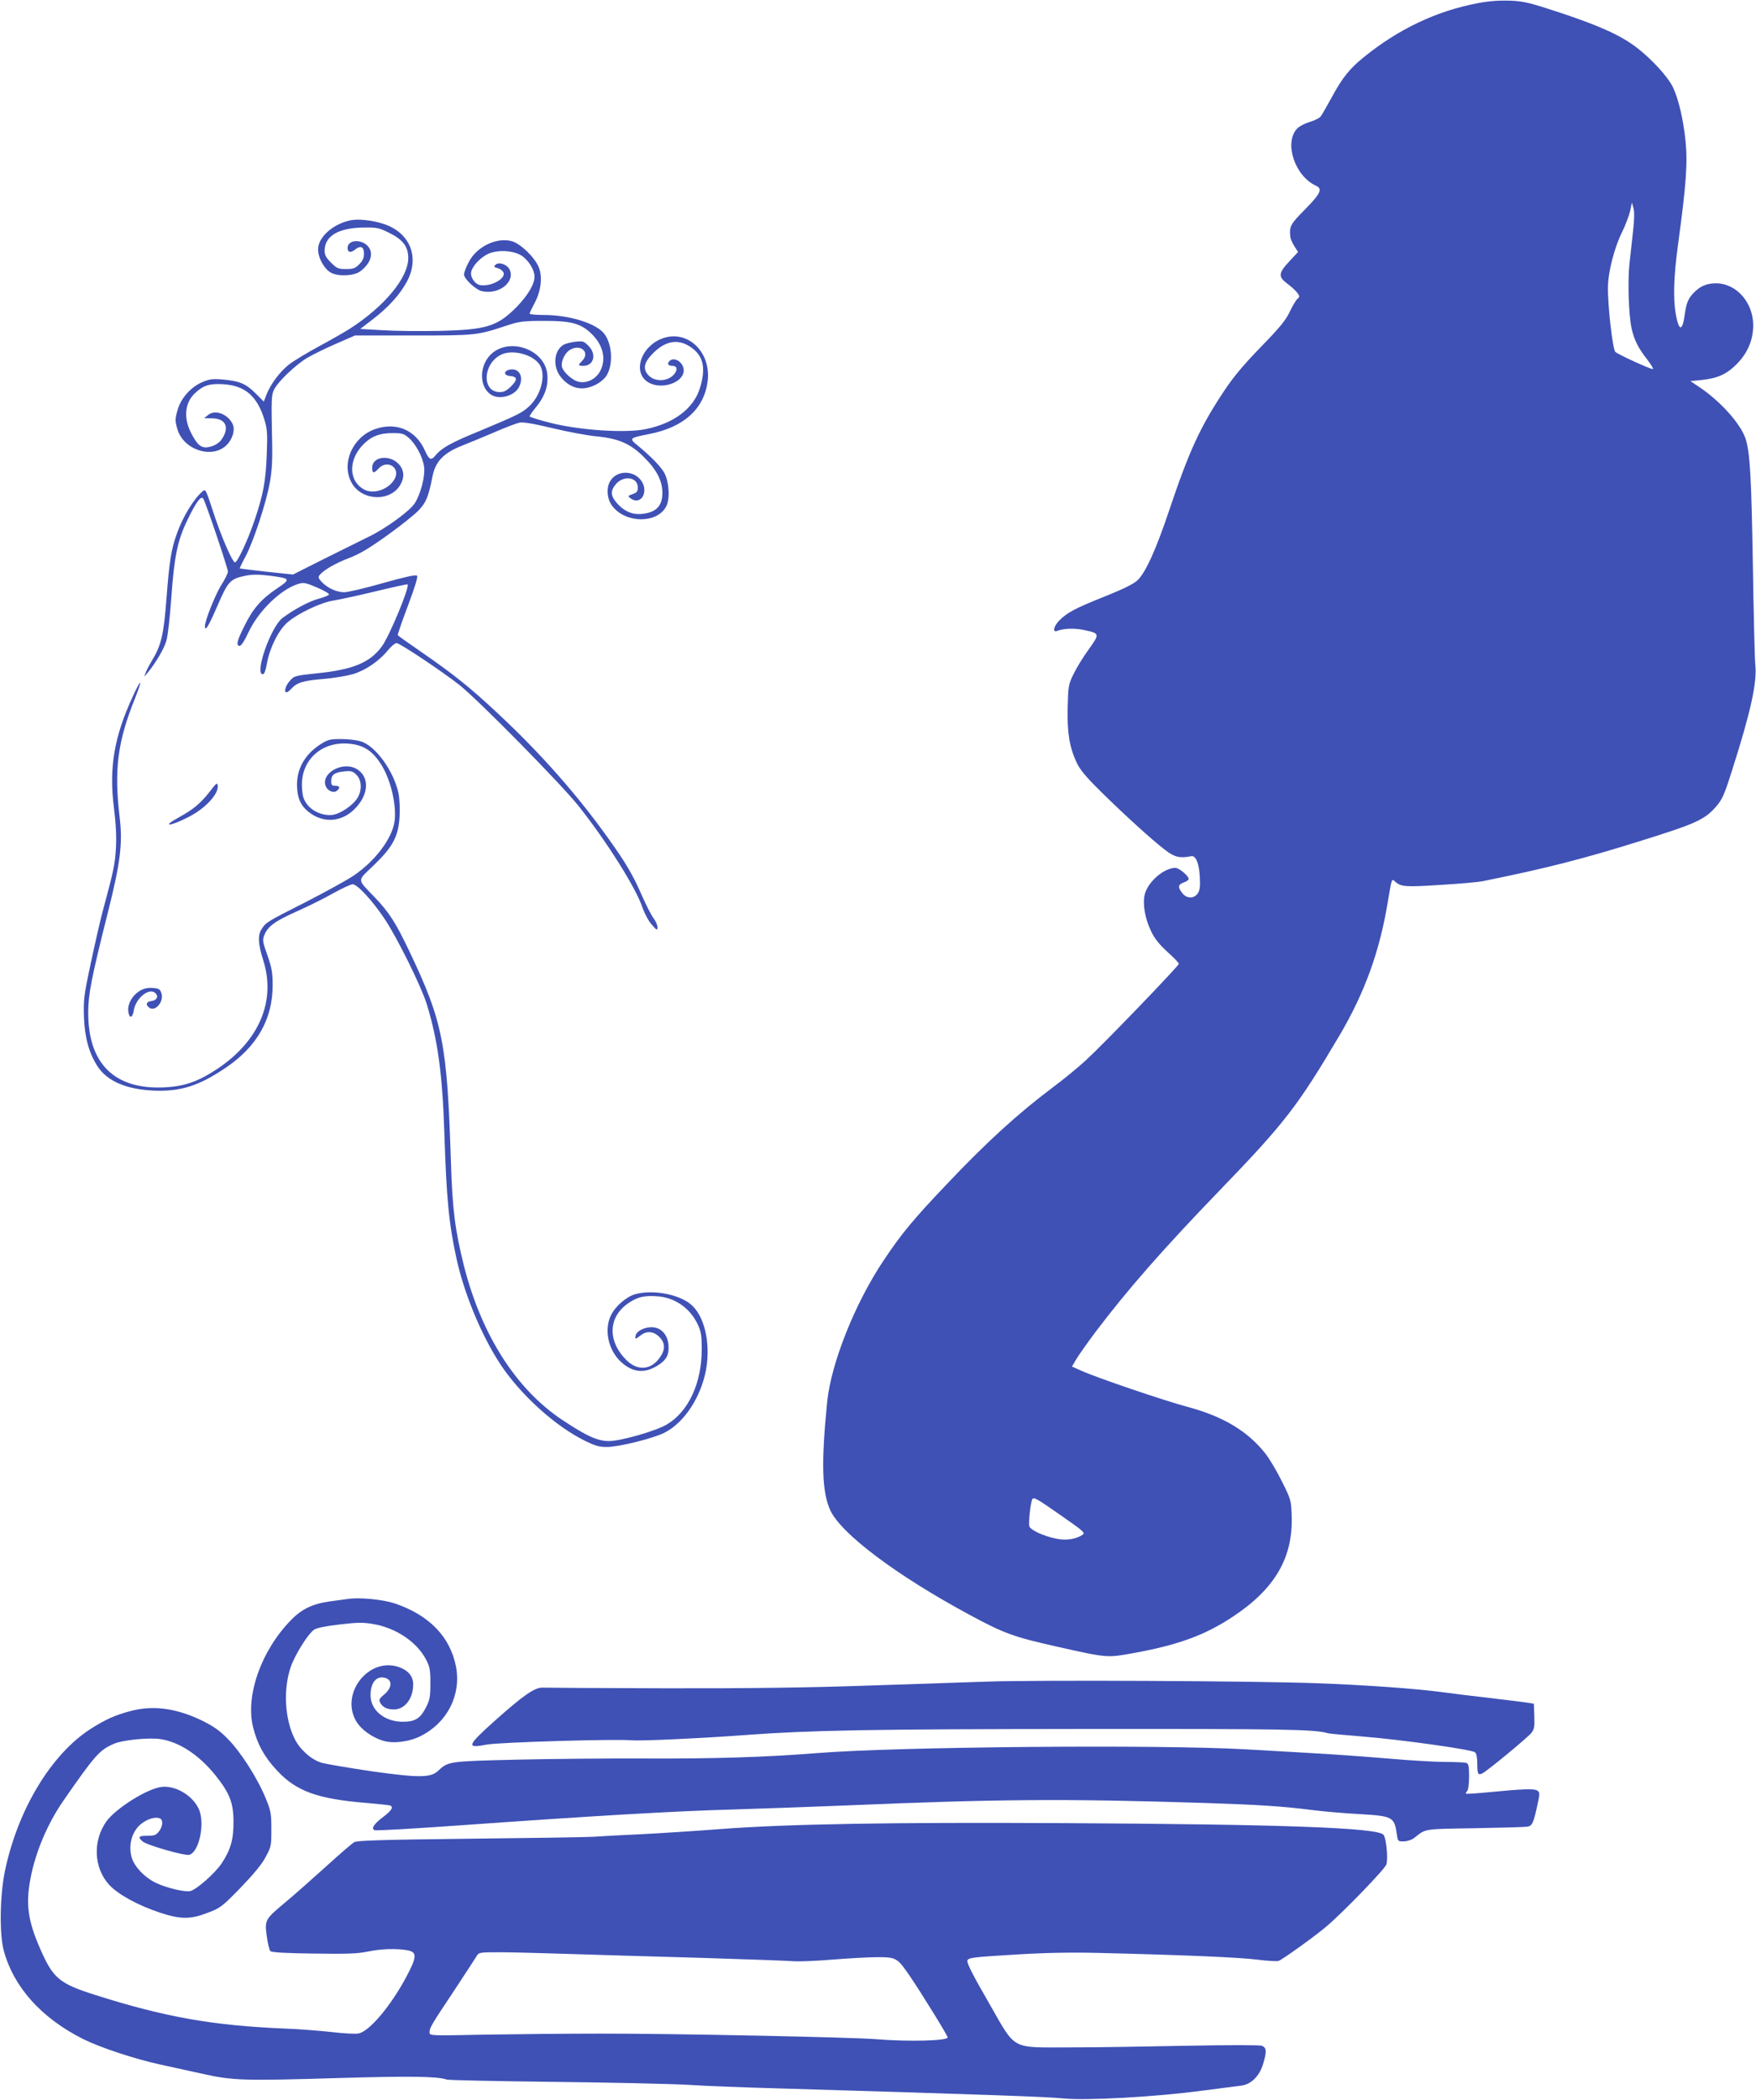
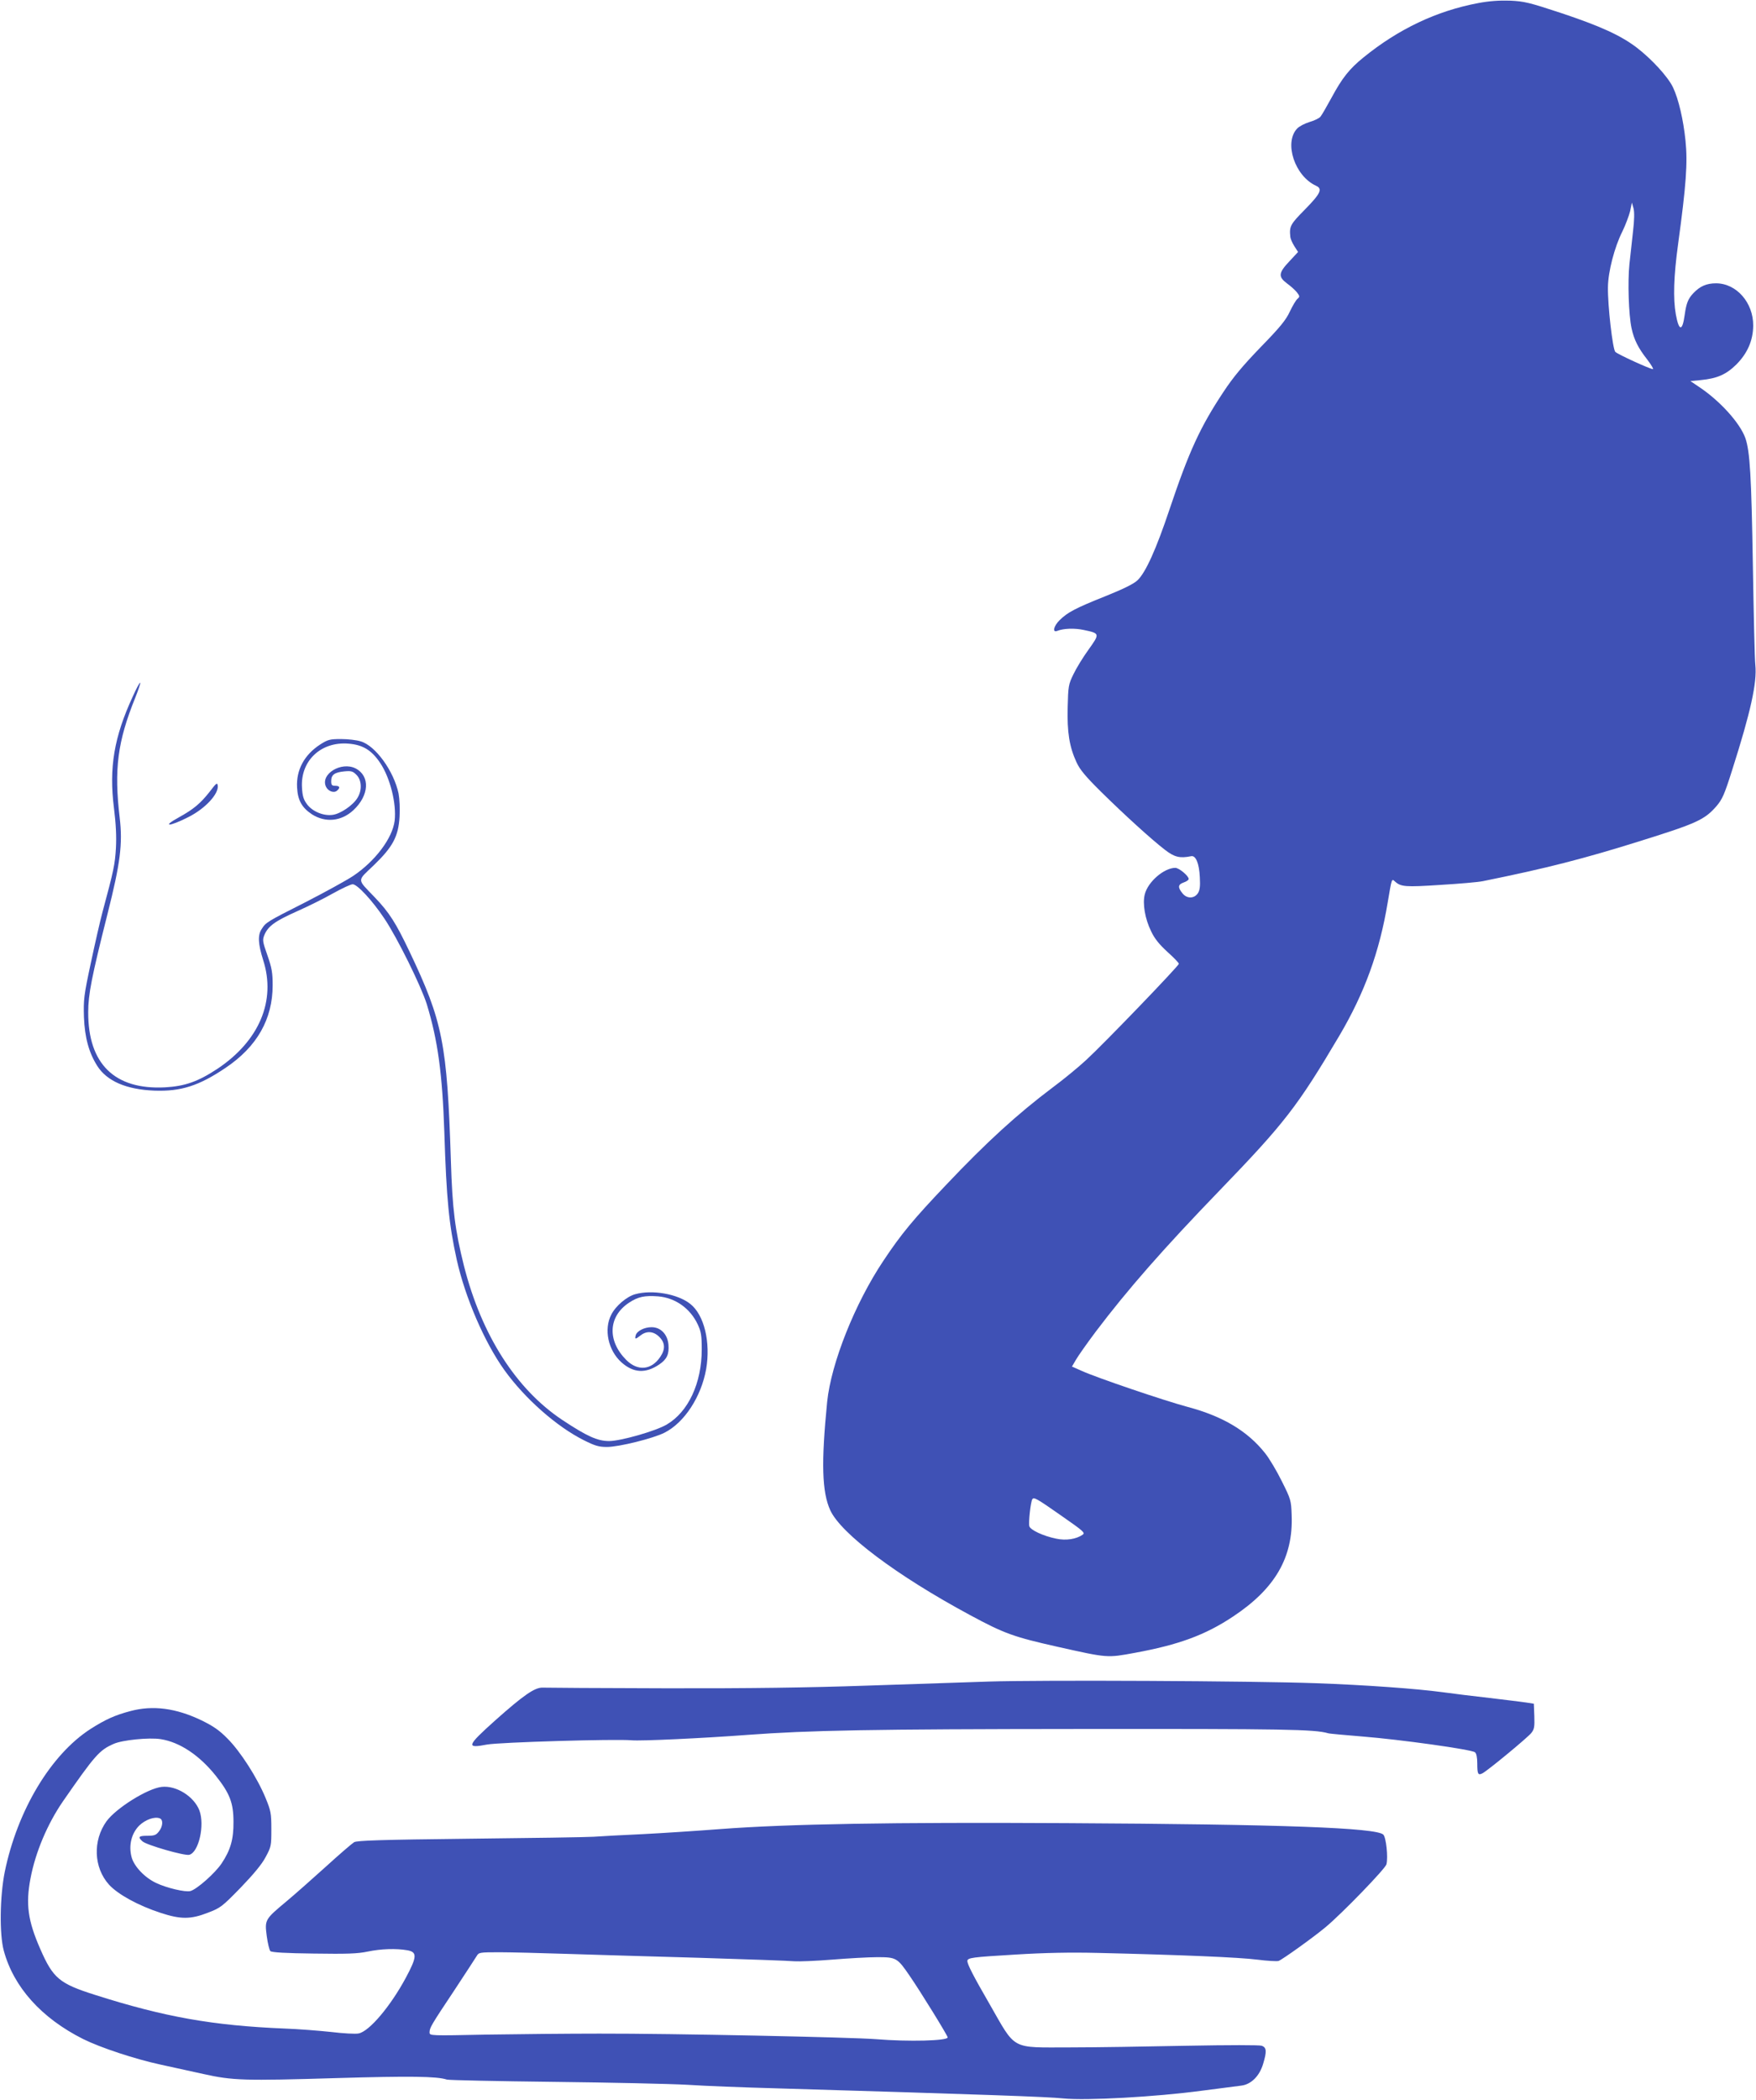
<svg xmlns="http://www.w3.org/2000/svg" version="1.0" width="1071pt" height="1280pt" viewBox="0 0 1071 1280" preserveAspectRatio="xMidYMid meet">
  <g transform="translate(0,1280) scale(0.1,-0.1)" fill="#3f51b5" stroke="none">
    <path d="M9015 12781 c-251 -47 -485 -157 -700 -332 -84 -68 -129 -124 -193 -243 -30 -55 -61 -109 -69 -118 -9 -10 -39 -24 -67 -32 -29 -9 -62 -26 -75 -40 -81 -86 -14 -289 115 -348 42 -19 29 -47 -66 -144 -91 -92 -97 -103 -90 -169 1 -11 12 -36 24 -55 l23 -36 -53 -57 c-67 -71 -69 -94 -14 -135 22 -16 49 -40 60 -54 18 -23 18 -27 4 -39 -9 -7 -30 -42 -47 -78 -24 -52 -60 -96 -178 -217 -109 -113 -167 -182 -227 -273 -142 -214 -210 -362 -329 -716 -81 -242 -145 -384 -195 -432 -23 -22 -86 -53 -198 -98 -183 -73 -229 -98 -277 -145 -36 -35 -46 -77 -16 -66 40 16 107 18 163 6 99 -21 99 -22 29 -120 -34 -47 -75 -114 -92 -150 -30 -61 -32 -73 -35 -200 -4 -153 10 -242 54 -337 20 -44 55 -86 148 -178 143 -141 309 -292 391 -355 58 -45 91 -53 160 -39 28 6 49 -43 53 -129 3 -55 0 -78 -12 -97 -23 -34 -68 -34 -95 1 -29 36 -26 53 9 65 17 6 30 15 30 21 0 19 -59 68 -82 68 -69 -1 -167 -85 -186 -162 -14 -56 1 -148 39 -225 21 -45 50 -80 99 -125 39 -35 70 -67 70 -73 0 -12 -454 -484 -565 -586 -44 -41 -136 -117 -205 -168 -214 -161 -402 -332 -650 -594 -198 -208 -273 -298 -382 -462 -174 -260 -319 -625 -343 -860 -37 -372 -32 -549 19 -661 66 -143 405 -398 851 -638 211 -114 268 -134 535 -194 308 -69 302 -68 471 -37 268 49 431 109 599 221 257 170 368 361 358 618 -3 91 -5 97 -60 207 -31 63 -77 140 -102 171 -107 135 -258 225 -472 282 -142 38 -555 178 -647 220 l-59 26 24 41 c13 23 68 101 122 173 193 255 411 504 756 861 395 409 474 511 729 942 154 261 245 511 295 813 25 149 24 145 44 127 36 -33 64 -35 277 -21 116 7 233 17 260 23 386 78 617 137 970 248 332 104 381 126 453 208 36 42 49 70 96 219 114 357 153 535 142 643 -4 32 -10 303 -15 603 -9 551 -18 700 -46 780 -33 92 -155 227 -283 312 l-52 35 62 6 c102 10 156 34 219 96 67 68 101 145 102 236 1 140 -102 258 -227 258 -58 0 -98 -18 -138 -60 -32 -34 -43 -61 -53 -133 -14 -102 -35 -100 -54 4 -17 95 -13 233 14 429 49 359 59 495 45 630 -13 127 -42 252 -76 324 -31 65 -130 173 -223 244 -98 74 -221 130 -461 210 -194 64 -224 71 -310 75 -65 2 -127 -2 -195 -15z m945 -1391 c-6 -58 -16 -148 -22 -200 -11 -106 -5 -307 13 -391 15 -69 40 -120 96 -191 24 -32 40 -58 34 -58 -17 0 -214 90 -229 105 -16 15 -47 283 -45 395 1 94 40 244 88 339 19 39 40 95 47 123 l11 53 10 -35 c6 -23 5 -72 -3 -140z m-3484 -7831 c132 -92 144 -102 127 -114 -39 -27 -101 -37 -161 -24 -79 16 -158 53 -164 76 -6 21 8 148 18 164 9 15 23 8 180 -102z" />
-     <path d="M2128 11455 c-105 -26 -188 -104 -188 -175 0 -53 39 -122 80 -143 46 -24 139 -19 177 9 70 52 86 120 39 161 -45 38 -116 27 -116 -18 0 -28 18 -32 46 -10 34 27 54 17 54 -26 0 -25 -8 -43 -29 -64 -25 -25 -37 -29 -81 -29 -47 0 -56 4 -91 39 -30 30 -39 46 -39 73 0 90 85 140 241 141 78 1 92 -2 152 -32 84 -41 117 -84 117 -154 0 -119 -143 -293 -355 -430 -38 -24 -126 -74 -193 -110 -68 -37 -148 -85 -177 -107 -57 -44 -114 -120 -140 -186 l-16 -42 -52 52 c-58 58 -98 74 -202 83 -59 5 -79 2 -123 -17 -67 -29 -127 -96 -147 -163 -18 -60 -18 -70 -4 -120 35 -128 211 -187 300 -101 38 37 55 95 37 131 -30 60 -107 88 -148 54 l-25 -20 47 -1 c86 0 111 -56 58 -131 -12 -17 -37 -33 -61 -40 -54 -17 -80 -1 -120 75 -52 96 -43 193 23 252 49 45 87 57 169 52 132 -8 206 -71 250 -211 19 -61 21 -84 16 -215 -6 -163 -21 -246 -74 -402 -39 -116 -102 -253 -119 -258 -15 -4 -88 164 -138 321 -42 127 -42 128 -63 110 -54 -48 -120 -157 -155 -258 -34 -94 -45 -165 -63 -397 -16 -213 -32 -283 -87 -372 -16 -27 -34 -61 -39 -75 l-9 -26 21 25 c48 58 101 147 114 195 8 27 22 146 30 264 18 252 38 349 100 475 52 108 82 147 95 126 16 -26 150 -424 150 -444 0 -11 -18 -47 -39 -80 -36 -56 -101 -218 -101 -252 0 -38 22 -2 76 123 66 152 77 164 173 184 41 8 77 8 144 0 131 -17 133 -20 45 -79 -94 -63 -147 -124 -197 -227 -46 -92 -52 -118 -31 -122 10 -2 29 26 57 86 62 130 197 260 303 292 32 10 45 7 113 -22 43 -18 76 -38 74 -43 -2 -5 -31 -17 -65 -26 -58 -16 -146 -63 -218 -116 -72 -53 -174 -344 -121 -344 9 0 18 25 26 71 17 92 70 198 124 245 65 56 204 122 284 134 37 6 153 31 256 56 104 25 190 44 193 42 14 -14 -110 -314 -157 -378 -71 -98 -176 -142 -394 -164 -136 -14 -141 -16 -167 -46 -27 -29 -38 -70 -20 -70 5 0 17 9 28 21 34 38 73 50 192 60 64 5 146 19 182 29 76 22 161 79 214 144 20 25 45 46 55 46 20 0 284 -177 384 -256 125 -101 619 -603 725 -736 173 -218 352 -502 392 -624 12 -34 36 -79 55 -100 31 -36 34 -37 35 -16 0 13 -11 38 -25 56 -13 18 -44 78 -69 135 -54 125 -100 203 -207 352 -187 262 -409 514 -666 754 -176 165 -274 243 -475 382 -76 52 -139 97 -142 101 -2 4 26 85 62 180 44 118 62 176 55 183 -7 7 -72 -7 -207 -45 -108 -31 -214 -56 -237 -56 -46 0 -103 26 -138 64 -20 22 -22 28 -11 42 27 31 96 71 180 103 63 24 122 59 232 138 81 58 168 127 192 153 46 49 59 81 85 212 18 85 68 137 173 179 46 18 137 56 203 84 66 29 135 55 154 59 24 4 84 -6 201 -34 92 -22 213 -45 270 -50 133 -13 207 -45 289 -128 76 -75 111 -144 111 -216 0 -71 -30 -110 -96 -124 -74 -16 -130 3 -183 63 -38 44 -39 75 -3 116 49 54 132 40 132 -23 0 -24 -6 -31 -32 -40 -29 -10 -30 -12 -13 -25 69 -50 118 50 58 117 -50 55 -141 50 -179 -9 -28 -41 -23 -112 10 -155 80 -106 271 -109 328 -5 25 44 20 146 -9 204 -20 39 -84 104 -168 173 -49 40 -45 43 73 66 212 41 336 153 358 322 23 187 -135 326 -291 255 -123 -56 -164 -205 -72 -261 80 -49 217 -3 217 72 0 51 -61 88 -89 55 -13 -16 -5 -27 20 -27 26 0 33 -18 16 -44 -36 -54 -128 -58 -167 -8 -31 39 -20 77 38 134 79 76 158 84 236 24 67 -51 81 -125 45 -241 -38 -125 -159 -216 -332 -251 -123 -25 -397 -7 -574 37 -73 18 -133 37 -133 41 0 5 19 32 43 61 50 62 72 126 65 195 -15 157 -242 231 -350 116 -66 -71 -64 -191 4 -238 50 -35 145 -11 173 44 30 59 6 113 -48 108 -45 -4 -50 -36 -6 -40 45 -4 47 -22 6 -63 -26 -26 -43 -35 -69 -35 -110 0 -105 170 6 227 69 36 197 3 238 -61 39 -62 8 -185 -64 -252 -42 -40 -73 -55 -298 -149 -181 -74 -235 -104 -276 -153 -25 -31 -38 -24 -62 31 -56 125 -173 176 -303 132 -137 -47 -209 -207 -146 -325 59 -112 233 -122 297 -18 28 47 26 91 -7 128 -55 61 -163 48 -163 -20 0 -37 9 -38 40 -5 51 55 131 6 99 -60 -32 -66 -128 -101 -188 -69 -98 53 -98 187 1 281 46 45 96 63 172 63 58 0 69 -3 99 -29 45 -40 87 -120 94 -180 6 -55 -21 -161 -57 -218 -28 -46 -179 -156 -280 -204 -47 -23 -170 -84 -274 -136 l-189 -95 -161 17 c-89 10 -162 19 -164 20 -1 1 15 36 37 76 48 92 125 325 147 450 12 66 16 135 14 229 -6 281 -6 303 14 340 26 48 131 148 200 189 31 18 109 57 174 85 l117 51 355 0 c385 0 387 0 575 62 70 23 97 27 215 27 174 1 234 -15 301 -82 67 -67 86 -148 52 -219 -29 -61 -102 -90 -156 -62 -34 18 -68 52 -78 77 -11 29 10 83 42 106 65 45 133 -10 79 -64 -26 -26 -25 -30 8 -30 64 0 82 71 31 122 -28 28 -34 30 -79 25 -27 -3 -59 -11 -70 -17 -58 -31 -71 -123 -27 -188 40 -57 97 -86 155 -78 56 7 116 45 136 85 36 68 28 182 -16 243 -45 65 -213 118 -370 118 -49 0 -88 4 -88 8 0 5 14 34 31 66 39 72 49 161 24 219 -25 60 -112 143 -164 157 -94 25 -215 -34 -263 -129 -16 -30 -28 -63 -28 -74 0 -27 72 -94 110 -102 103 -23 204 57 168 132 -16 32 -66 49 -86 29 -12 -11 -10 -14 12 -20 14 -3 30 -15 36 -25 19 -37 -72 -89 -140 -79 -33 4 -64 50 -56 82 10 40 63 93 111 112 62 23 151 16 199 -16 41 -29 76 -86 76 -126 0 -46 -40 -114 -109 -185 -118 -119 -183 -139 -471 -146 -113 -2 -268 -1 -344 4 l-139 8 77 59 c95 73 164 149 208 230 79 148 19 298 -142 351 -74 24 -163 33 -212 20z" />
    <path d="M810 8555 c-114 -246 -146 -434 -115 -680 12 -96 16 -173 12 -245 -6 -100 -13 -134 -82 -390 -14 -52 -46 -192 -71 -310 -43 -200 -45 -223 -42 -330 5 -125 30 -216 81 -297 59 -93 177 -144 348 -151 162 -6 272 29 435 139 192 129 287 297 287 504 0 75 -5 105 -32 182 -30 85 -31 93 -18 125 23 53 64 83 196 142 68 30 169 80 223 111 54 30 108 55 119 55 28 0 120 -99 194 -210 79 -118 223 -410 258 -521 67 -219 95 -423 107 -779 13 -410 28 -562 76 -780 52 -231 169 -502 290 -671 125 -174 319 -345 485 -428 68 -34 91 -41 141 -41 73 0 282 52 351 87 121 61 224 219 254 388 28 164 -12 330 -97 397 -77 61 -232 88 -336 59 -51 -14 -119 -71 -146 -125 -46 -89 -19 -217 62 -290 73 -65 147 -70 231 -13 46 31 61 62 56 121 -6 63 -47 106 -103 106 -44 0 -90 -23 -97 -50 -6 -25 -2 -25 30 0 37 29 79 26 114 -9 36 -36 38 -75 6 -122 -54 -81 -138 -88 -207 -19 -117 117 -111 265 16 349 56 37 95 45 178 39 105 -9 196 -73 242 -172 20 -43 24 -67 24 -151 0 -206 -82 -381 -213 -458 -67 -40 -282 -101 -352 -101 -71 0 -135 29 -286 129 -281 187 -492 517 -599 938 -55 220 -71 347 -80 642 -23 715 -49 848 -253 1276 -82 172 -122 236 -211 329 -111 116 -110 96 -6 196 116 112 150 175 157 296 3 47 0 108 -6 141 -29 137 -141 292 -231 318 -25 8 -79 14 -120 14 -68 0 -80 -3 -127 -33 -97 -63 -147 -155 -141 -262 4 -78 29 -123 91 -164 82 -52 178 -43 252 25 97 90 104 208 14 255 -87 44 -216 -34 -181 -111 13 -28 48 -41 67 -25 22 18 18 30 -10 30 -21 0 -25 5 -25 29 0 38 20 53 80 59 42 4 52 1 74 -21 33 -33 35 -95 6 -141 -27 -45 -104 -97 -151 -103 -55 -8 -123 20 -156 64 -21 28 -28 49 -31 100 -11 165 115 284 284 270 87 -7 141 -40 193 -118 61 -91 100 -248 88 -352 -13 -106 -119 -247 -254 -337 -41 -27 -172 -99 -291 -160 -235 -119 -240 -122 -266 -163 -25 -37 -22 -90 9 -189 80 -248 -24 -493 -279 -663 -118 -78 -198 -106 -319 -113 -308 -16 -470 143 -469 458 0 109 21 215 118 600 78 309 93 426 74 586 -35 295 -13 464 95 731 19 48 33 89 30 91 -3 3 -23 -34 -45 -83z" />
    <path d="M1278 7973 c-55 -70 -98 -106 -185 -154 -110 -60 -63 -60 55 0 104 52 187 142 180 193 -3 20 -9 15 -50 -39z" />
-     <path d="M852 6760 c-44 -27 -73 -77 -70 -119 4 -51 26 -51 34 0 12 75 95 142 132 105 21 -20 8 -44 -25 -48 -32 -3 -37 -25 -10 -42 37 -23 89 42 71 91 -8 24 -15 28 -54 31 -31 2 -55 -4 -78 -18z" />
-     <path d="M2125 3054 c-16 -2 -66 -9 -110 -15 -106 -14 -174 -46 -240 -114 -182 -186 -280 -463 -231 -655 26 -104 72 -185 149 -266 117 -124 247 -170 543 -194 71 -6 135 -13 142 -15 24 -8 11 -31 -38 -68 -59 -44 -79 -74 -55 -83 9 -4 247 10 528 30 783 56 1311 87 1652 96 171 5 474 16 675 24 946 40 1349 43 2205 16 337 -11 477 -20 665 -44 63 -8 190 -19 283 -24 201 -12 211 -17 226 -121 7 -46 7 -46 45 -45 22 1 49 10 64 23 70 55 51 52 369 57 164 3 308 7 321 10 27 5 35 23 58 128 16 73 16 79 1 91 -18 13 -86 11 -302 -10 -71 -7 -132 -11 -134 -8 -3 2 1 9 7 15 7 7 12 43 12 89 0 61 -3 78 -16 83 -9 3 -66 6 -127 6 -62 0 -215 9 -342 20 -239 20 -359 28 -880 57 -524 30 -2133 16 -2610 -23 -314 -25 -638 -35 -1050 -33 -214 1 -565 -2 -780 -7 -422 -10 -421 -10 -485 -70 -45 -41 -121 -41 -410 0 -140 21 -276 44 -302 52 -62 20 -131 82 -162 147 -60 122 -69 303 -22 438 27 76 106 202 143 226 15 10 75 22 155 31 108 13 144 13 202 3 140 -23 268 -109 324 -216 23 -44 27 -62 27 -145 0 -82 -4 -102 -25 -144 -36 -71 -67 -91 -143 -91 -112 0 -197 70 -197 162 0 81 40 124 96 103 38 -15 33 -61 -12 -98 -31 -26 -34 -33 -25 -51 15 -28 42 -41 84 -41 66 0 117 66 117 153 0 50 -31 86 -89 106 -183 61 -357 -162 -259 -330 29 -50 95 -98 162 -119 62 -20 161 -8 232 28 163 82 248 251 215 424 -36 181 -162 312 -372 384 -73 24 -212 38 -284 28z" />
    <path d="M6030 2550 c-140 -5 -478 -16 -750 -25 -347 -12 -710 -17 -1215 -16 -396 1 -736 3 -755 4 -48 2 -117 -46 -290 -200 -174 -156 -179 -172 -50 -147 76 14 782 35 883 26 56 -5 427 12 707 33 379 28 748 35 2040 36 1233 1 1418 -2 1500 -26 8 -3 103 -11 210 -20 228 -18 665 -79 686 -96 9 -7 14 -32 14 -69 0 -65 5 -73 32 -59 34 18 276 218 298 246 18 23 20 38 18 102 l-3 76 -45 7 c-25 4 -126 16 -225 28 -99 11 -227 27 -285 35 -164 22 -469 44 -775 55 -383 14 -1683 20 -1995 10z" />
    <path d="M795 2370 c-94 -25 -150 -50 -243 -109 -242 -156 -446 -496 -523 -871 -30 -150 -33 -380 -6 -480 60 -222 229 -411 484 -539 107 -53 316 -122 473 -156 69 -15 186 -41 260 -57 179 -40 248 -42 815 -25 445 13 610 11 670 -9 11 -4 304 -10 650 -14 347 -4 716 -12 820 -18 105 -7 341 -16 525 -21 1308 -39 1668 -52 1765 -62 141 -14 561 9 845 47 107 14 215 28 240 31 60 7 112 58 134 133 23 76 21 99 -8 110 -15 5 -195 5 -463 0 -241 -5 -559 -10 -707 -10 -365 0 -327 -21 -491 265 -99 171 -134 240 -135 261 0 21 29 24 294 40 180 11 335 14 501 10 508 -12 864 -27 973 -41 62 -8 121 -11 130 -8 23 8 214 145 287 206 101 84 365 357 371 383 11 43 -2 164 -19 181 -42 42 -617 63 -1932 70 -1070 6 -1701 -5 -2110 -36 -143 -11 -357 -25 -475 -31 -118 -5 -253 -13 -300 -16 -47 -3 -389 -8 -760 -12 -540 -6 -680 -11 -700 -21 -13 -8 -90 -74 -170 -147 -80 -72 -189 -169 -243 -214 -132 -110 -133 -112 -120 -212 6 -44 16 -85 22 -91 8 -8 95 -13 264 -15 204 -3 267 -1 329 12 81 17 175 20 243 8 60 -11 59 -39 -9 -166 -94 -175 -224 -329 -289 -341 -18 -4 -93 0 -167 9 -74 8 -202 18 -285 21 -436 18 -731 70 -1155 205 -218 69 -256 101 -334 279 -76 173 -90 274 -60 431 30 159 103 332 198 470 195 281 222 312 309 350 53 24 217 40 287 29 116 -18 236 -98 336 -223 85 -107 108 -165 108 -281 1 -106 -18 -172 -72 -253 -39 -59 -152 -159 -191 -169 -31 -8 -145 19 -208 49 -71 33 -137 103 -151 160 -18 70 0 143 47 190 37 36 94 57 126 44 21 -8 19 -49 -6 -80 -17 -22 -28 -26 -70 -26 -53 0 -60 -7 -30 -34 26 -23 256 -89 285 -82 58 14 96 181 62 271 -33 85 -141 153 -230 143 -87 -10 -277 -129 -336 -209 -85 -118 -79 -283 15 -387 54 -59 177 -127 315 -172 122 -40 183 -40 288 1 76 29 86 36 199 152 79 82 130 143 153 187 34 63 35 69 35 170 0 97 -3 112 -35 190 -51 124 -154 284 -232 362 -51 52 -88 77 -160 112 -154 74 -296 93 -433 56z m2665 -1480 c157 -5 521 -16 810 -24 289 -9 548 -18 575 -21 28 -2 131 2 230 10 99 8 223 15 276 15 115 0 122 -4 196 -112 65 -94 233 -366 233 -377 0 -21 -239 -27 -435 -11 -153 12 -1243 35 -1690 34 -187 0 -496 -3 -687 -6 -344 -7 -348 -7 -348 13 0 28 7 41 149 254 69 105 132 201 139 213 12 21 19 22 140 22 70 0 255 -5 412 -10z" />
  </g>
</svg>